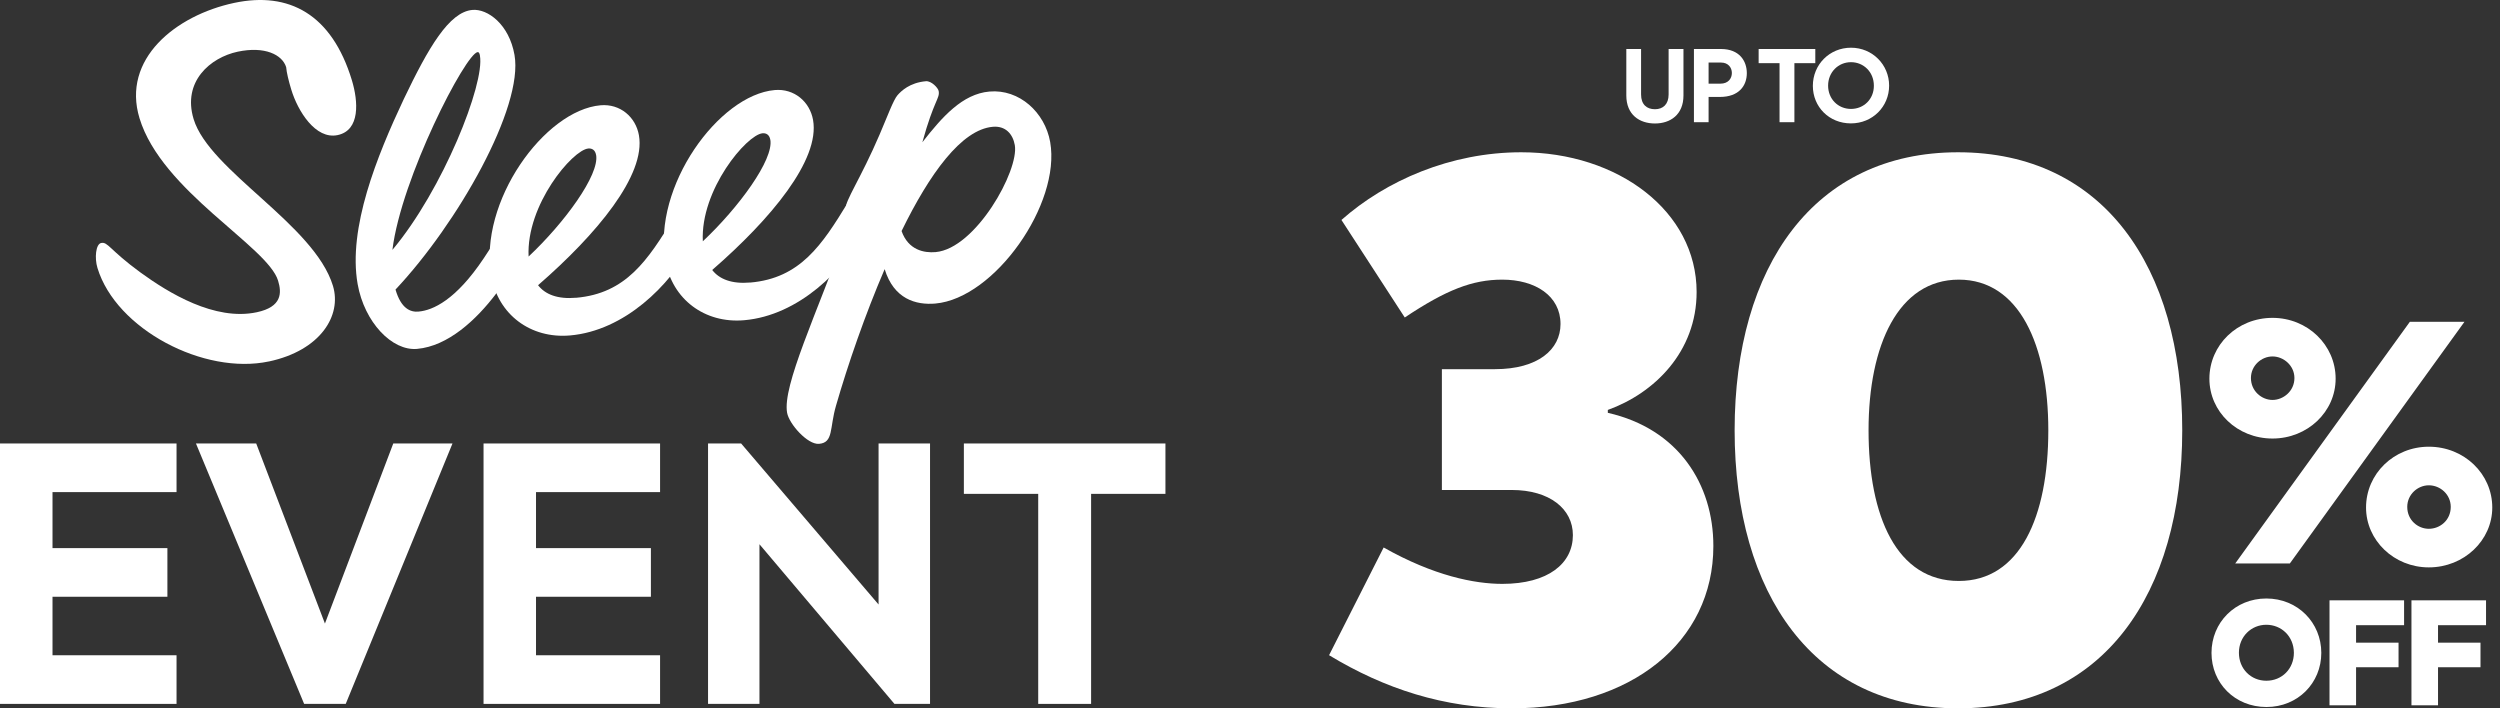
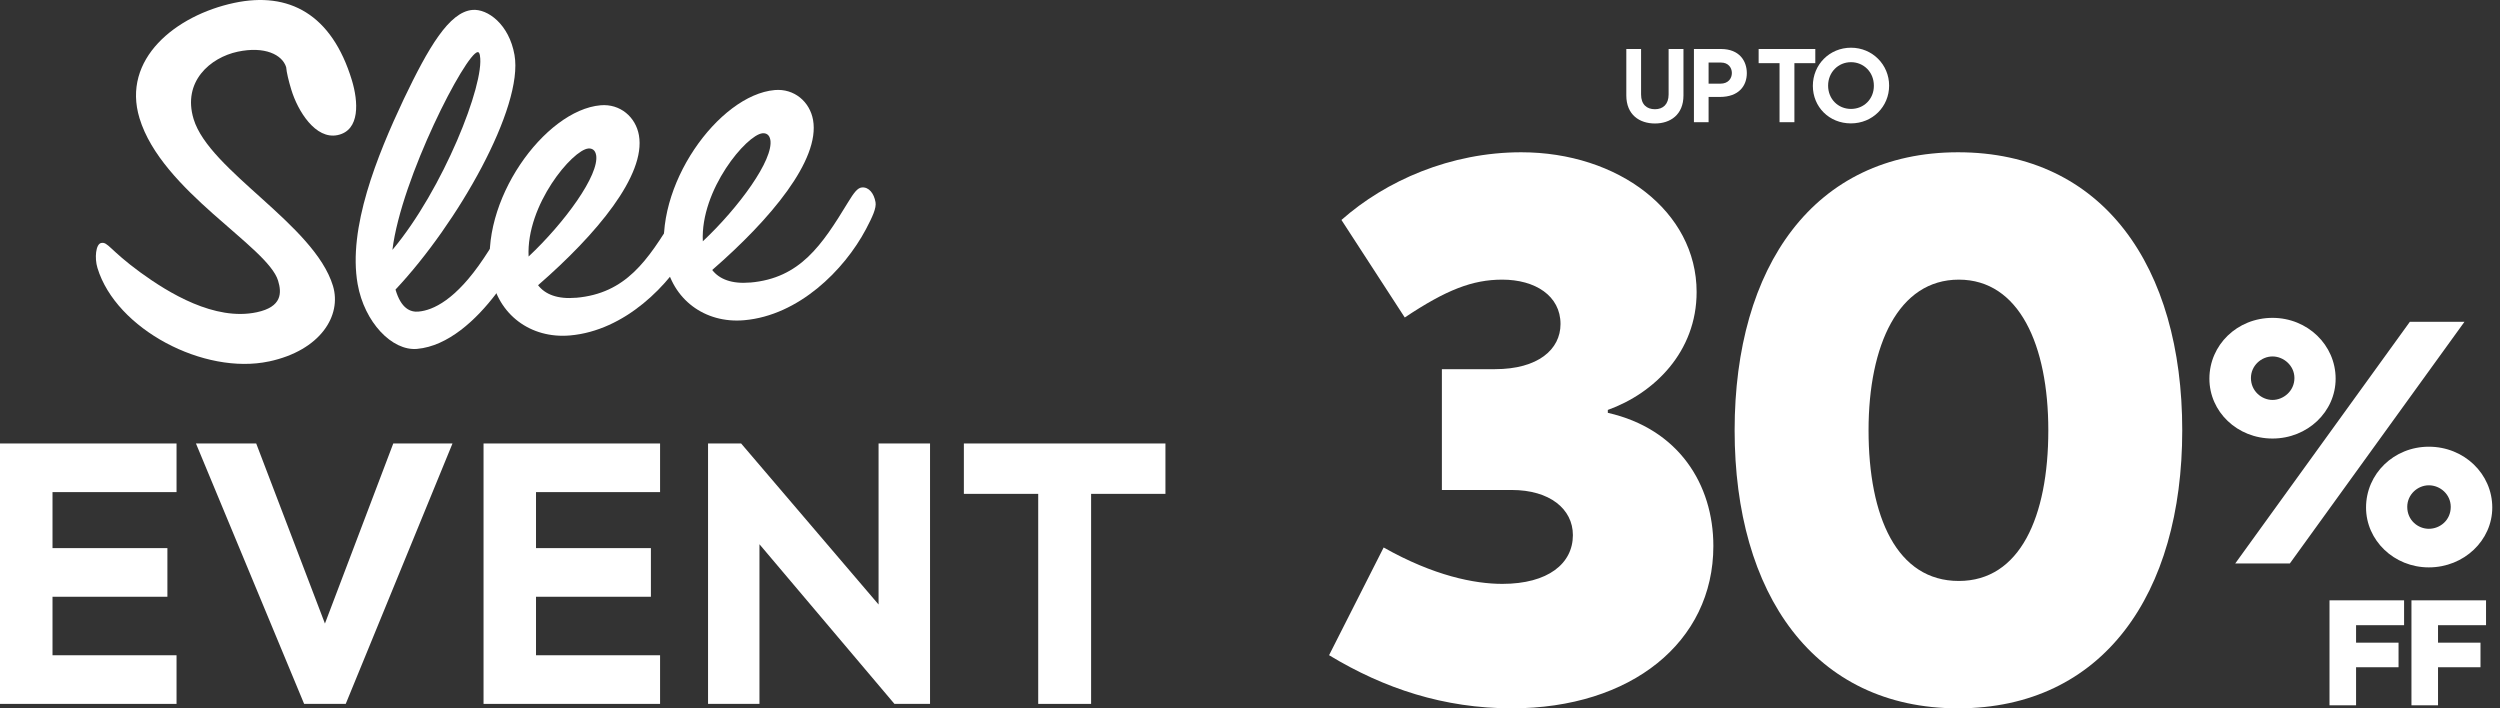
<svg xmlns="http://www.w3.org/2000/svg" width="300" height="85" viewBox="0 0 300 85" fill="none">
  <rect x="0" y="0" width="300" height="85" fill="#333333" stroke="none" />
  <path d="M0 53.217V84.467H21.184V78.631H6.301V71.61H20.088V65.774H6.301V59.053H21.184V53.217H0Z" fill="white" />
  <path d="M47.193 53.217L38.992 74.826L30.745 53.217H23.514L36.496 84.467H41.487L54.299 53.217H47.193Z" fill="white" />
  <path d="M58.025 53.217V84.467H79.209V78.631H64.321V71.61H78.108V65.774H64.321V59.053H79.209V53.217H58.025Z" fill="white" />
  <path d="M105.428 53.217V72.54L88.935 53.217H84.965V84.467H91.135V65.309L107.333 84.467H111.604V53.217H105.428Z" fill="white" />
  <path d="M115.664 53.217V59.263H124.586V84.467H130.932V59.263H139.853V53.217H115.664Z" fill="white" />
  <path d="M32.278 43.371C24.5 45.034 13.934 39.519 11.696 32.157C11.328 30.953 11.497 29.295 12.131 29.16C12.952 28.986 13.117 29.962 16.839 32.684C20.213 35.139 25.762 38.547 30.818 37.469C33.854 36.821 33.815 35.139 33.37 33.679C32.118 29.556 19.401 22.948 16.742 14.189C14.581 7.084 21.073 1.849 28.092 0.35C34.671 -1.052 39.819 1.699 42.226 9.631C42.995 12.169 43.241 15.63 40.52 16.21C37.861 16.776 35.734 13.315 34.961 10.777C34.632 9.699 34.386 8.669 34.342 8.07C33.878 6.547 31.746 5.518 28.522 6.204C25.235 6.905 21.866 9.786 23.234 14.291C25.124 20.507 37.721 26.941 39.954 34.303C41.032 37.856 38.47 42.052 32.273 43.376" fill="white" />
  <path d="M57.598 6.687C57.54 6.363 57.453 6.243 57.322 6.252C55.892 6.378 48.148 21.363 47.089 29.986C53.156 22.76 58.188 10.052 57.593 6.692M50.246 37.387C51.938 37.237 54.698 36.014 58.047 30.997C60.353 27.579 60.711 26.235 61.755 26.143C62.538 26.076 63.142 26.873 63.355 28.101C63.572 29.329 57.467 41.215 50.043 41.868C47.046 42.129 43.73 38.678 42.917 34.09C41.733 27.371 45.233 18.728 48.457 11.884C51.406 5.721 53.89 1.433 56.689 1.191C58.511 1.032 61.093 2.907 61.74 6.591C62.847 12.86 54.925 26.811 47.461 34.748C48.133 37.053 49.264 37.479 50.241 37.392" fill="white" />
  <path d="M71.529 18.593C71.427 18.013 71.055 17.781 70.601 17.82C68.711 17.984 63.128 24.577 63.432 30.784C67.744 26.733 71.954 20.981 71.534 18.593M69.131 35.734C75.121 35.212 77.731 31.243 80.858 26.11C81.579 24.93 82.004 24.369 82.526 24.321C83.372 24.249 83.976 25.046 84.16 26.081C84.285 26.791 83.802 27.816 83.014 29.329C80.385 34.284 74.922 39.683 68.411 40.253C63.655 40.669 59.768 37.73 58.956 33.138C57.385 24.22 65.361 13.218 72.07 12.633C74.415 12.43 76.285 14.035 76.672 16.234C77.513 21.015 71.621 28.096 64.568 34.226C65.424 35.333 66.917 35.922 69.131 35.729" fill="white" />
  <path d="M92.436 16.766C92.334 16.186 91.962 15.954 91.507 15.992C89.617 16.157 84.034 22.75 84.339 28.957C88.651 24.906 92.861 19.154 92.44 16.766M90.033 33.907C96.022 33.385 98.632 29.416 101.76 24.282C102.48 23.103 102.906 22.542 103.428 22.494C104.274 22.421 104.878 23.219 105.062 24.253C105.187 24.964 104.709 25.989 103.916 27.502C101.286 32.456 95.824 37.856 89.308 38.426C84.556 38.842 80.665 35.903 79.853 31.311C78.282 22.392 86.258 11.391 92.967 10.806C95.312 10.603 97.182 12.207 97.569 14.407C98.41 19.188 92.518 26.269 85.465 32.398C86.321 33.505 87.814 34.095 90.028 33.902" fill="white" />
-   <path d="M112.269 30.252C117.088 29.832 122.308 20.449 121.777 17.414C121.535 16.055 120.641 15.084 119.142 15.214C115.367 15.543 111.543 20.865 108.189 27.724C108.991 30.015 110.905 30.373 112.273 30.252M102.34 25.675C102.079 25.699 101.624 25.738 101.499 25.027C101.349 24.186 103.307 21.392 105.554 16.142C106.492 13.962 107.203 11.995 107.701 11.425C108.14 10.927 109.156 9.921 111.108 9.747C111.761 9.689 112.568 10.54 112.641 10.927C112.8 11.831 112.095 11.961 110.683 17.07C113.056 14.04 115.478 11.27 118.736 10.985C122.318 10.67 125.392 13.489 126.021 17.041C127.331 24.476 119.345 35.801 112.244 36.425C109.9 36.628 107.256 35.879 106.159 32.297C103.814 37.754 101.755 43.71 100.319 48.688C99.536 51.381 100.039 53.111 98.284 53.261C96.916 53.382 94.693 50.883 94.451 49.53C93.881 46.301 97.936 37.808 101.813 27.163L102.345 25.675H102.34Z" fill="white" />
  <path d="M272.702 52.624C268.463 52.624 265.128 49.406 265.128 45.443C265.128 41.401 268.463 38.143 272.702 38.143C276.901 38.143 280.276 41.401 280.276 45.443C280.276 49.406 276.901 52.624 272.702 52.624ZM268.228 67.615L289.184 38.614H295.737L274.782 67.615H268.228ZM272.702 47.993C273.997 47.993 275.331 46.934 275.331 45.364C275.331 43.873 274.036 42.774 272.702 42.774C271.367 42.774 270.112 43.873 270.112 45.364C270.112 46.934 271.407 47.993 272.702 47.993ZM291.46 68.086C287.261 68.086 283.925 64.828 283.925 60.904C283.925 56.862 287.261 53.605 291.46 53.605C295.698 53.605 299.073 56.862 299.073 60.904C299.073 64.828 295.698 68.086 291.46 68.086ZM291.46 63.455C292.794 63.455 294.089 62.435 294.089 60.826C294.089 59.334 292.833 58.236 291.46 58.236C290.125 58.236 288.87 59.334 288.87 60.826C288.87 62.435 290.165 63.455 291.46 63.455Z" fill="white" />
  <path d="M289.375 84.637V72.04H298.324V75.023H292.563V77.12H297.659V80.069H292.563V84.637H289.375Z" fill="white" />
  <path d="M279.541 84.637V72.04H288.49V75.023H282.728V77.12H287.825V80.069H282.728V84.637H279.541Z" fill="white" />
-   <path d="M271.977 84.841C268.176 84.841 265.38 81.978 265.38 78.347C265.38 74.7 268.21 71.819 271.96 71.819C275.727 71.819 278.556 74.716 278.556 78.347C278.556 81.961 275.744 84.841 271.977 84.841ZM271.96 81.688C273.835 81.688 275.267 80.256 275.267 78.33C275.25 76.336 273.75 74.972 271.96 74.972C270.153 74.972 268.67 76.387 268.67 78.33C268.67 80.29 270.136 81.688 271.96 81.688Z" fill="white" />
  <path d="M234.968 85C217.675 85 208.155 71.288 208.155 51.636C208.155 31.985 217.675 18.273 234.968 18.273C252.349 18.273 261.869 31.985 261.869 51.636C261.869 71.288 252.349 85 234.968 85ZM235.056 69.716C242.392 69.716 245.798 62.03 245.798 51.636C245.798 41.418 242.305 33.557 235.056 33.557C227.806 33.557 224.226 41.418 224.226 51.636C224.226 62.03 227.632 69.716 235.056 69.716Z" fill="white" />
  <path d="M181.41 85C173.288 85 166.126 82.642 159.488 78.624L166.038 65.698C172.065 69.104 176.956 70.065 180.275 70.065C185.777 70.065 188.747 67.62 188.747 64.213C188.747 61.069 185.952 58.798 181.41 58.798H173.026V44.3H179.401C184.554 44.3 187.262 41.942 187.262 38.885C187.262 35.479 184.205 33.557 180.275 33.557C176.694 33.557 173.55 34.78 168.571 38.099L160.973 26.395C166.3 21.679 174.074 18.273 182.546 18.273C194.162 18.273 203.594 25.347 203.594 35.042C203.594 42.204 198.529 47.182 192.939 49.191V49.54C201.411 51.462 205.603 58.1 205.603 65.523C205.603 77.052 195.734 85 181.41 85Z" fill="white" />
  <path d="M222.107 14.807C219.492 14.807 217.542 12.822 217.542 10.302C217.542 7.746 219.551 5.725 222.119 5.725C224.686 5.725 226.695 7.758 226.695 10.278C226.695 12.786 224.71 14.807 222.107 14.807ZM222.119 13.071C223.664 13.071 224.876 11.883 224.864 10.278C224.864 8.637 223.628 7.461 222.119 7.461C220.597 7.461 219.373 8.661 219.373 10.278C219.373 11.883 220.573 13.071 222.119 13.071Z" fill="white" />
  <path d="M213.545 7.579H211.037V5.88H217.836V7.579H215.328V14.664H213.545V7.579Z" fill="white" />
  <path d="M206.517 5.88C208.728 5.88 209.619 7.318 209.619 8.78C209.619 10.278 208.68 11.633 206.386 11.633H205.031V14.664H203.272V5.88H206.517ZM206.445 10.04C207.408 10.04 207.824 9.398 207.824 8.756C207.824 8.102 207.372 7.508 206.54 7.508H205.031V10.04H206.445Z" fill="white" />
  <path d="M198.593 14.818C196.739 14.818 195.158 13.772 195.158 11.454V5.88H196.929V11.336C196.929 12.536 197.606 13.107 198.593 13.107C199.568 13.107 200.233 12.512 200.233 11.336V5.88H202.016V11.454C202.016 13.772 200.435 14.818 198.593 14.818Z" fill="white" />
</svg>